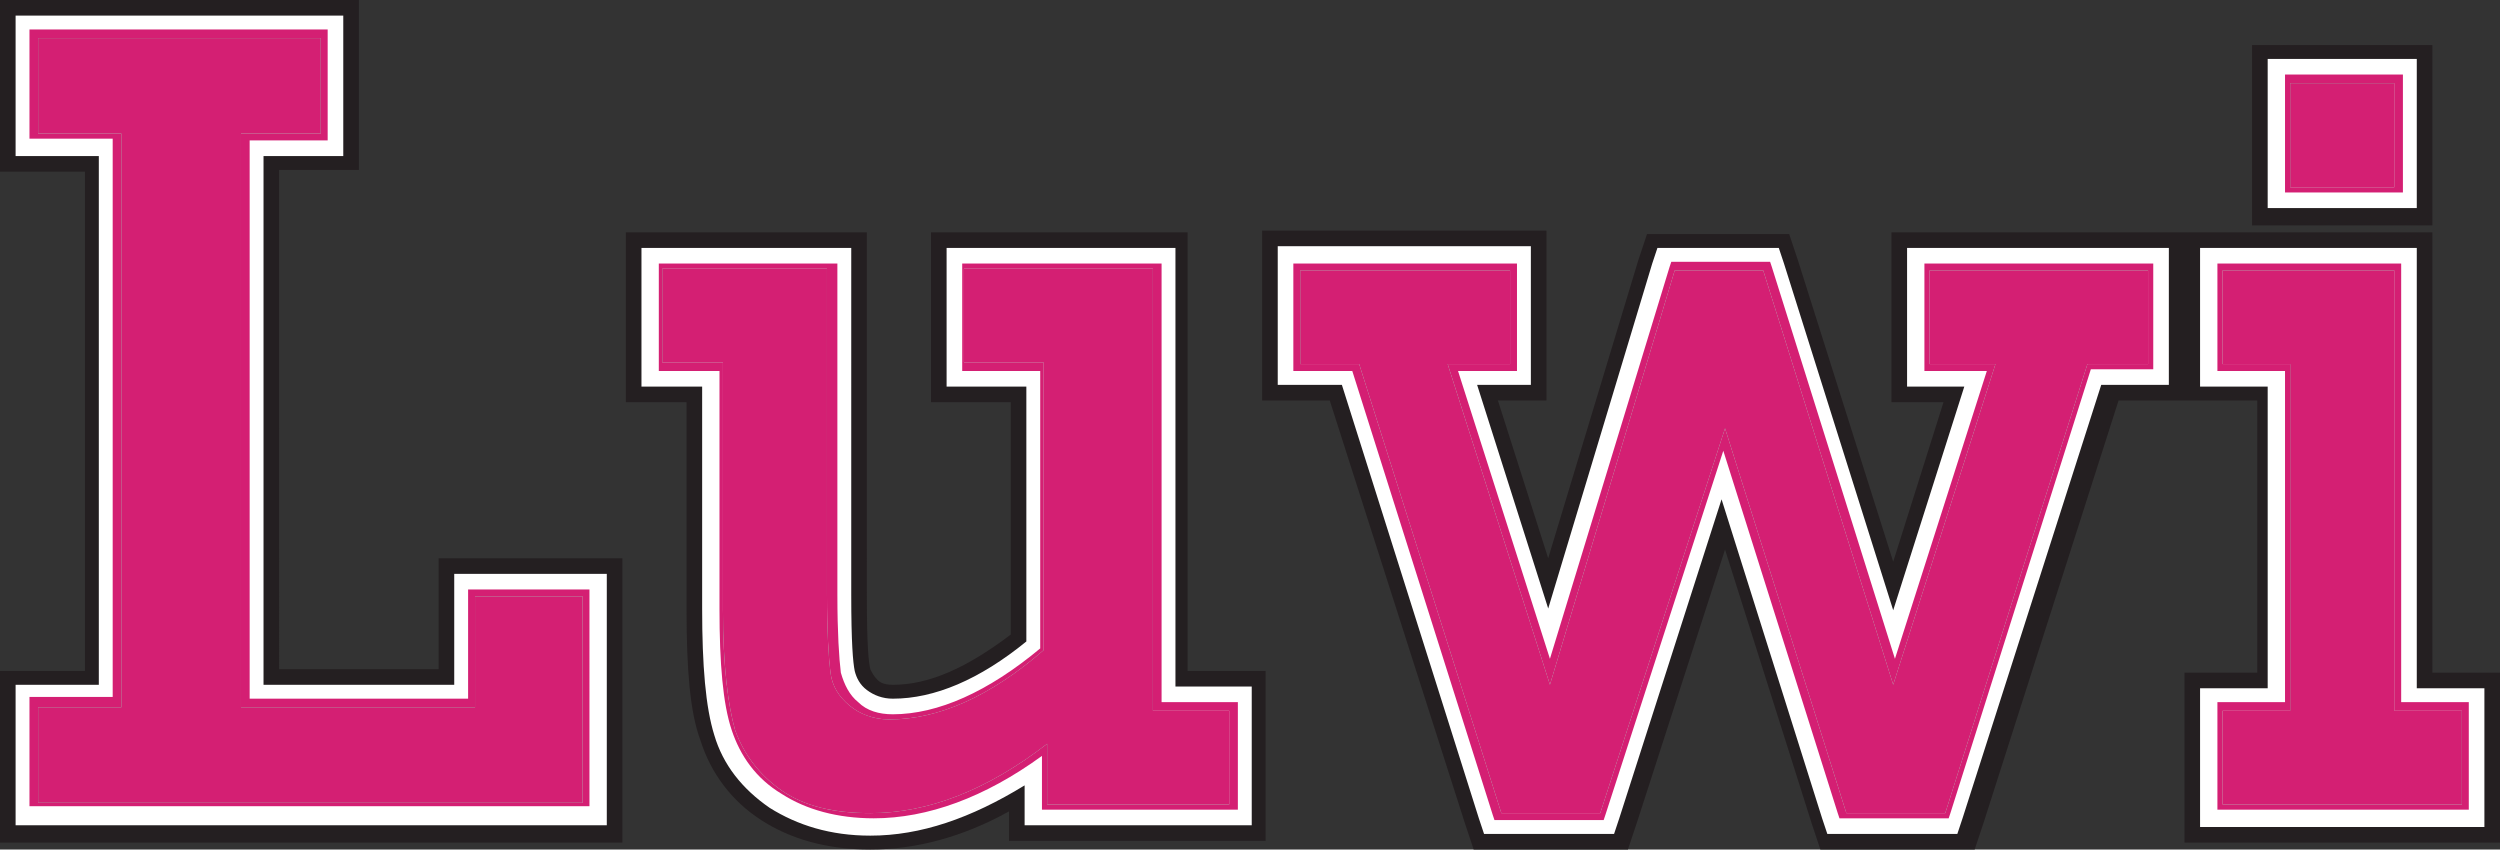
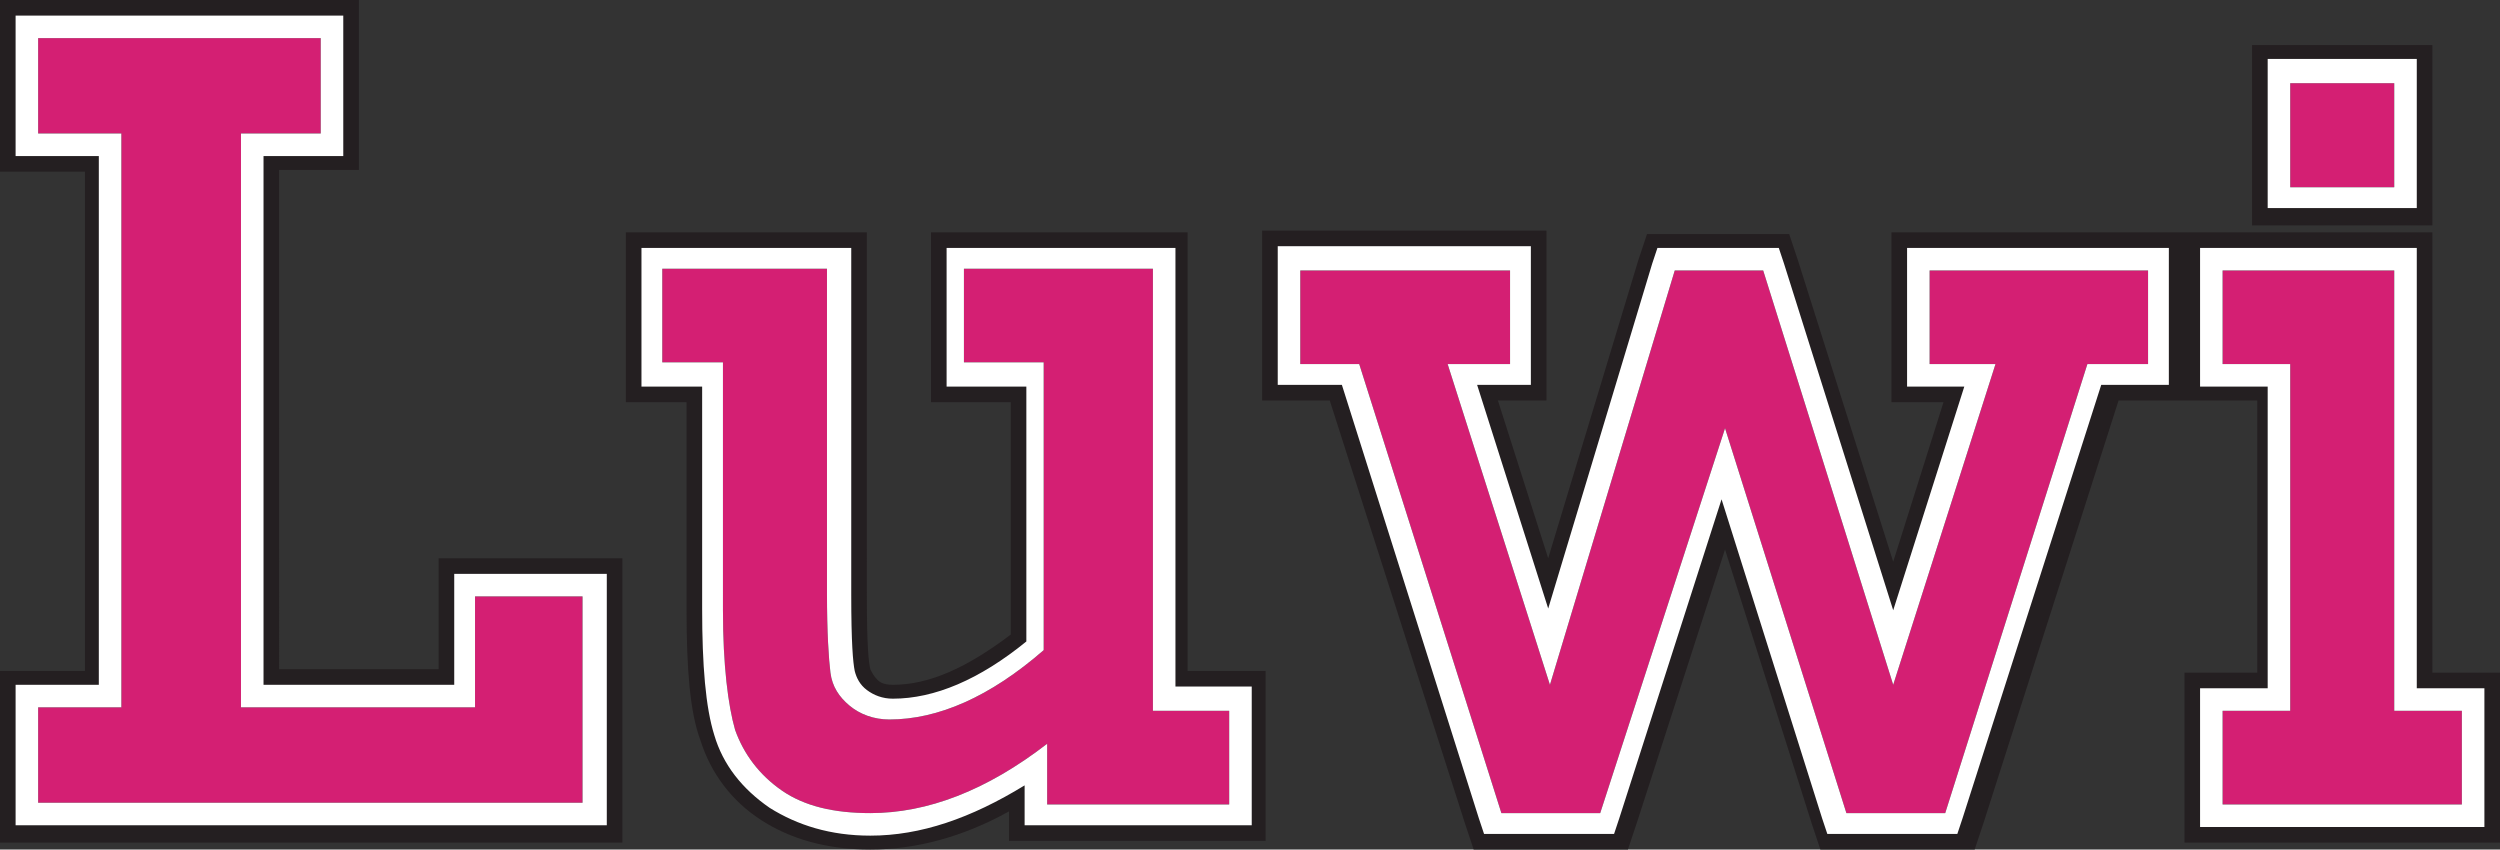
<svg xmlns="http://www.w3.org/2000/svg" xmlns:xlink="http://www.w3.org/1999/xlink" version="1.1" id="Layer_1" x="0px" y="0px" width="144.2px" height="49px" viewBox="0 0 144.2 49" style="enable-background:new 0 0 144.2 49;" xml:space="preserve">
  <rect x="0" y="0" width="144.2" height="49" fill="#333333" stroke="none" />
  <style type="text/css">
	.st0{clip-path:url(#SVGID_2_);fill:#D41F73;}
	.st1{clip-path:url(#SVGID_2_);fill:#241F21;}
	.st2{clip-path:url(#SVGID_2_);fill:#FFFFFF;}
</style>
  <g>
    <defs>
      <rect id="SVGID_1_" x="0" width="144.2" height="49" />
    </defs>
    <clipPath id="SVGID_2_">
      <use xlink:href="#SVGID_1_" style="overflow:visible;" />
    </clipPath>
    <path class="st0" d="M131,3.7h8.2v8.2H131V3.7z M1.1,47.4v-7.7h4.8V8.8H1.1V1.1h18.5v7.7H15v30.9h11.4v-6.4h8.4v14.1H1.1z    M127.1,47.4v-7.5h3.9V22h-3.9v-7.5h12.1v25.4h3.9v7.5H127.1z M50.3,47.9c-2.3,0-4.2-0.5-5.7-1.5c-1.5-1-2.6-2.4-3.1-4.1   c-0.5-1.5-0.7-3.9-0.7-7.2V22h-3.5v-7.5h11.7v19.8c0,2.7,0.1,3.9,0.2,4.4c0.1,0.5,0.3,0.9,0.7,1.3c0.4,0.3,0.9,0.5,1.6,0.5   c2.4,0,5.1-1.2,7.9-3.4V22h-4.6v-7.5h12.8v25.4H72v7.5H59.3v-2.5C56.2,46.9,53.2,47.9,50.3,47.9 M105.7,47.9l-6.3-19.7L93,47.9   h-7.3L77.5,22h-3.6v-7.5h14.2V22H85l4.4,13.8l6.5-21.3h6.7l6.7,21.4l4.4-13.9h-3.4v-7.5H125V22h-3.8l-8.2,25.9H105.7z" />
    <path class="st1" d="M68.6,13.4h-2.2H55.9h-2.2v2.2v5.4v2.2h2.2h2.4v13.4c-2.5,1.9-4.7,2.9-6.8,2.9c-0.6,0-0.8-0.2-0.9-0.3   c-0.2-0.2-0.3-0.4-0.4-0.6c-0.1-0.4-0.2-1.4-0.2-4.2V15.6v-2.2h-2.2h-9.5h-2.2v2.2v5.4v2.2h2.2h1.3v12c0,3.4,0.2,5.9,0.8,7.5   c0.6,1.9,1.8,3.5,3.5,4.6c1.7,1.1,3.8,1.7,6.3,1.7c2.6,0,5.3-0.7,8-2.2v1.7h2.2h10.5H73v-2.2v-5.4v-2.2h-2.2h-2.3V15.6V13.4z    M140.3,13.4h-2.2h-9.9h-2.1h-2.2h-12.6h-2.2v2.2v5.4v2.2h2.2h0.8l-2.9,9.2l-5.5-17.4l-0.5-1.5h-1.6h-5.1H95L94.5,15l-5.2,17.2   l-2.9-9.1h0.6h2.2v-2.2v-5.4v-2.2h-2.2H75h-2.2v2.2v5.4v2.2H75h1.7l7.8,24.4L85,49h1.6h5.7h1.6l0.5-1.5l5.1-15.8l5,15.8l0.5,1.5   h1.6h5.7h1.6l0.5-1.5l7.8-24.4h2h2.1h2.2h1.7v15.7h-1.7H126v2.2v5.4v2.2h2.2H142h2.2v-2.2v-5.4v-2.2H142h-1.7V15.6V13.4z    M140.3,2.6h-2.2h-6h-2.2v2.2v6v2.2h2.2h6h2.2v-2.2v-6V2.6z M20.6,0h-2.2H2.2H0v2.2v5.5v2.2h2.2h2.7v28.8H2.2H0v2.2v5.5v2.2h2.2   h31.5h2.2v-2.2V34.4v-2.2h-2.2h-6.2h-2.2v2.2v4.2h-9.2V9.8h2.4h2.2V7.7V2.2V0z M66.5,15.6v25.4h4.4v5.4H60.4v-3.5   c-3.5,2.7-6.9,4-10.2,4c-2.1,0-3.8-0.4-5.1-1.3c-1.3-0.9-2.2-2.1-2.7-3.5c-0.4-1.4-0.7-3.7-0.7-6.9V20.9h-3.5v-5.4h9.5v18.7   c0,2.3,0.1,3.8,0.2,4.6c0.1,0.8,0.5,1.4,1.1,1.9c0.6,0.5,1.4,0.8,2.3,0.8c2.8,0,5.8-1.3,8.9-4V20.9h-4.6v-5.4H66.5z M123.9,15.6   v5.4h-3.5l-8.2,25.9h-5.7l-7-22.2l-7.2,22.2h-5.7l-8.2-25.9H75v-5.4h12.1v5.4h-3.6l5.9,18.5l7.2-23.9h5.1l7.5,23.9l5.9-18.5h-3.8   v-5.4H123.9z M138.1,15.6v25.4h3.9v5.4h-13.8v-5.4h3.9v-20h-3.9v-5.4H138.1z M138.1,10.8h-6v-6h6V10.8z M18.5,2.2v5.5h-4.6v33.1   h13.5v-6.4h6.2v11.9H2.2v-5.5H7V7.7H2.2V2.2H18.5z" />
    <path class="st2" d="M67.7,14.3h-1.3H55.9h-1.3v1.3v5.4v1.3h1.3h3.3V37c-2.7,2.2-5.3,3.3-7.7,3.3c-0.6,0-1.1-0.2-1.5-0.5   c-0.4-0.3-0.6-0.7-0.7-1.1c-0.1-0.5-0.2-1.6-0.2-4.4V15.6v-1.3h-1.3h-9.5H37v1.3v5.4v1.3h1.3h2.2v12.8c0,3.3,0.2,5.7,0.7,7.3   c0.5,1.7,1.6,3.1,3.2,4.2c1.6,1,3.5,1.6,5.8,1.6c2.9,0,5.8-1,8.9-2.9v1v1.3h1.3h10.5h1.3v-1.3v-5.4v-1.3h-1.3h-3.1V15.6V14.3z    M125.2,14.3h-1.3h-12.6h-1.3v1.3v5.4v1.3h1.3h2l-4.1,12.9l-6.3-20l-0.3-0.9h-0.9h-5.1h-1l-0.3,0.9l-6,19.9l-4.1-12.9h1.8h1.3v-1.3   v-5.4v-1.3h-1.3H75h-1.3v1.3v5.4v1.3H75h2.4l7.9,25l0.3,0.9h0.9h5.7h0.9l0.3-0.9l5.9-18.4l5.8,18.4l0.3,0.9h0.9h5.7h0.9l0.3-0.9   l8-25h2.6h1.3v-1.3v-5.4V14.3z M139.4,14.3h-1.3h-9.9h-1.3v1.3v5.4v1.3h1.3h2.6v17.4h-2.6h-1.3v1.3v5.4v1.3h1.3H142h1.3v-1.3v-5.4   v-1.3H142h-2.6V15.6V14.3z M139.4,3.4h-1.3h-6h-1.3v1.3v6v1.3h1.3h6h1.3v-1.3v-6V3.4z M19.8,0.9h-1.3H2.2H0.9v1.3v5.5V9h1.3h3.5   v30.5H2.2H0.9v1.3v5.5v1.3h1.3h31.5H35v-1.3V34.4v-1.3h-1.3h-6.2h-1.3v1.3v5.1H15.2V9h3.3h1.3V7.7V2.2V0.9z M66.5,15.6v25.4h4.4   v5.4H60.4v-3.5c-3.5,2.7-6.9,4-10.2,4c-2.1,0-3.8-0.4-5.1-1.3c-1.3-0.9-2.2-2.1-2.7-3.5c-0.4-1.4-0.7-3.7-0.7-6.9V20.9h-3.5v-5.4   h9.5v18.7c0,2.3,0.1,3.8,0.2,4.6c0.1,0.8,0.5,1.4,1.1,1.9c0.6,0.5,1.4,0.8,2.3,0.8c2.8,0,5.8-1.3,8.9-4V20.9h-4.6v-5.4H66.5z    M123.9,15.6v5.4h-3.5l-8.2,25.9h-5.7l-7-22.2l-7.2,22.2h-5.7l-8.2-25.9H75v-5.4h12.1v5.4h-3.6l5.9,18.5l7.2-23.9h5.1l7.5,23.9   l5.9-18.5h-3.8v-5.4H123.9z M138.1,15.6v25.4h3.9v5.4h-13.8v-5.4h3.9v-20h-3.9v-5.4H138.1z M138.1,10.8h-6v-6h6V10.8z M18.5,2.2   v5.5h-4.6v33.1h13.5v-6.4h6.2v11.9H2.2v-5.5H7V7.7H2.2V2.2H18.5z" />
-     <path class="st0" d="M66.9,15.2h-0.4H55.9h-0.4v0.4v5.4v0.4h0.4H60v16c-3,2.5-5.9,3.8-8.5,3.8c-0.8,0-1.5-0.2-2-0.7   c-0.5-0.4-0.8-1-1-1.7c-0.1-0.8-0.2-2.3-0.2-4.5V15.6v-0.4h-0.4h-9.5h-0.4v0.4v5.4v0.4h0.4h3.1v13.7c0,3.2,0.2,5.5,0.7,7   c0.5,1.5,1.4,2.8,2.9,3.7c1.4,0.9,3.2,1.4,5.3,1.4c3.1,0,6.4-1.2,9.7-3.6v2.7v0.4h0.4h10.5h0.4v-0.4v-5.4v-0.4h-0.4h-4V15.6V15.2z    M124.4,15.2h-0.4h-12.6h-0.4v0.4v5.4v0.4h0.4h3.2L109.3,38l-7.1-22.6l-0.1-0.3h-0.3h-5.1h-0.3l-0.1,0.3L89.4,38l-5.3-16.6h3h0.4   v-0.4v-5.4v-0.4h-0.4H75h-0.4v0.4v5.4v0.4H75h3l8.1,25.6l0.1,0.3h0.3h5.7h0.3l0.1-0.3L99.4,26l6.6,20.9l0.1,0.3h0.3h5.7h0.3   l0.1-0.3l8.1-25.6h3.2h0.4v-0.4v-5.4V15.2z M138.6,15.2h-0.4h-9.9h-0.4v0.4v5.4v0.4h0.4h3.5v19.1h-3.5h-0.4v0.4v5.4v0.4h0.4H142   h0.4v-0.4v-5.4v-0.4H142h-3.5V15.6V15.2z M138.6,4.3h-0.4h-6h-0.4v0.4v6v0.4h0.4h6h0.4v-0.4v-6V4.3z M18.9,1.7h-0.4H2.2H1.7v0.4   v5.5v0.4h0.4h4.4v32.2H2.2H1.7v0.4v5.5v0.4h0.4h31.5h0.4v-0.4V34.4V34h-0.4h-6.2H27v0.4v5.9H14.4V8.1h4.1h0.4V7.7V2.2V1.7z    M66.5,15.6v25.4h4.4v5.4H60.4v-3.5c-3.5,2.7-6.9,4-10.2,4c-2.1,0-3.8-0.4-5.1-1.3c-1.3-0.9-2.2-2.1-2.7-3.5   c-0.4-1.4-0.7-3.7-0.7-6.9V20.9h-3.5v-5.4h9.5v18.7c0,2.3,0.1,3.8,0.2,4.6c0.1,0.8,0.5,1.4,1.1,1.9c0.6,0.5,1.4,0.8,2.3,0.8   c2.8,0,5.8-1.3,8.9-4V20.9h-4.6v-5.4H66.5z M123.9,15.6v5.4h-3.5l-8.2,25.9h-5.7l-7-22.2l-7.2,22.2h-5.7l-8.2-25.9H75v-5.4h12.1   v5.4h-3.6l5.9,18.5l7.2-23.9h5.1l7.5,23.9l5.9-18.5h-3.8v-5.4H123.9z M138.1,15.6v25.4h3.9v5.4h-13.8v-5.4h3.9v-20h-3.9v-5.4H138.1   z M138.1,10.8h-6v-6h6V10.8z M18.5,2.2v5.5h-4.6v33.1h13.5v-6.4h6.2v11.9H2.2v-5.5H7V7.7H2.2V2.2H18.5z" />
  </g>
</svg>